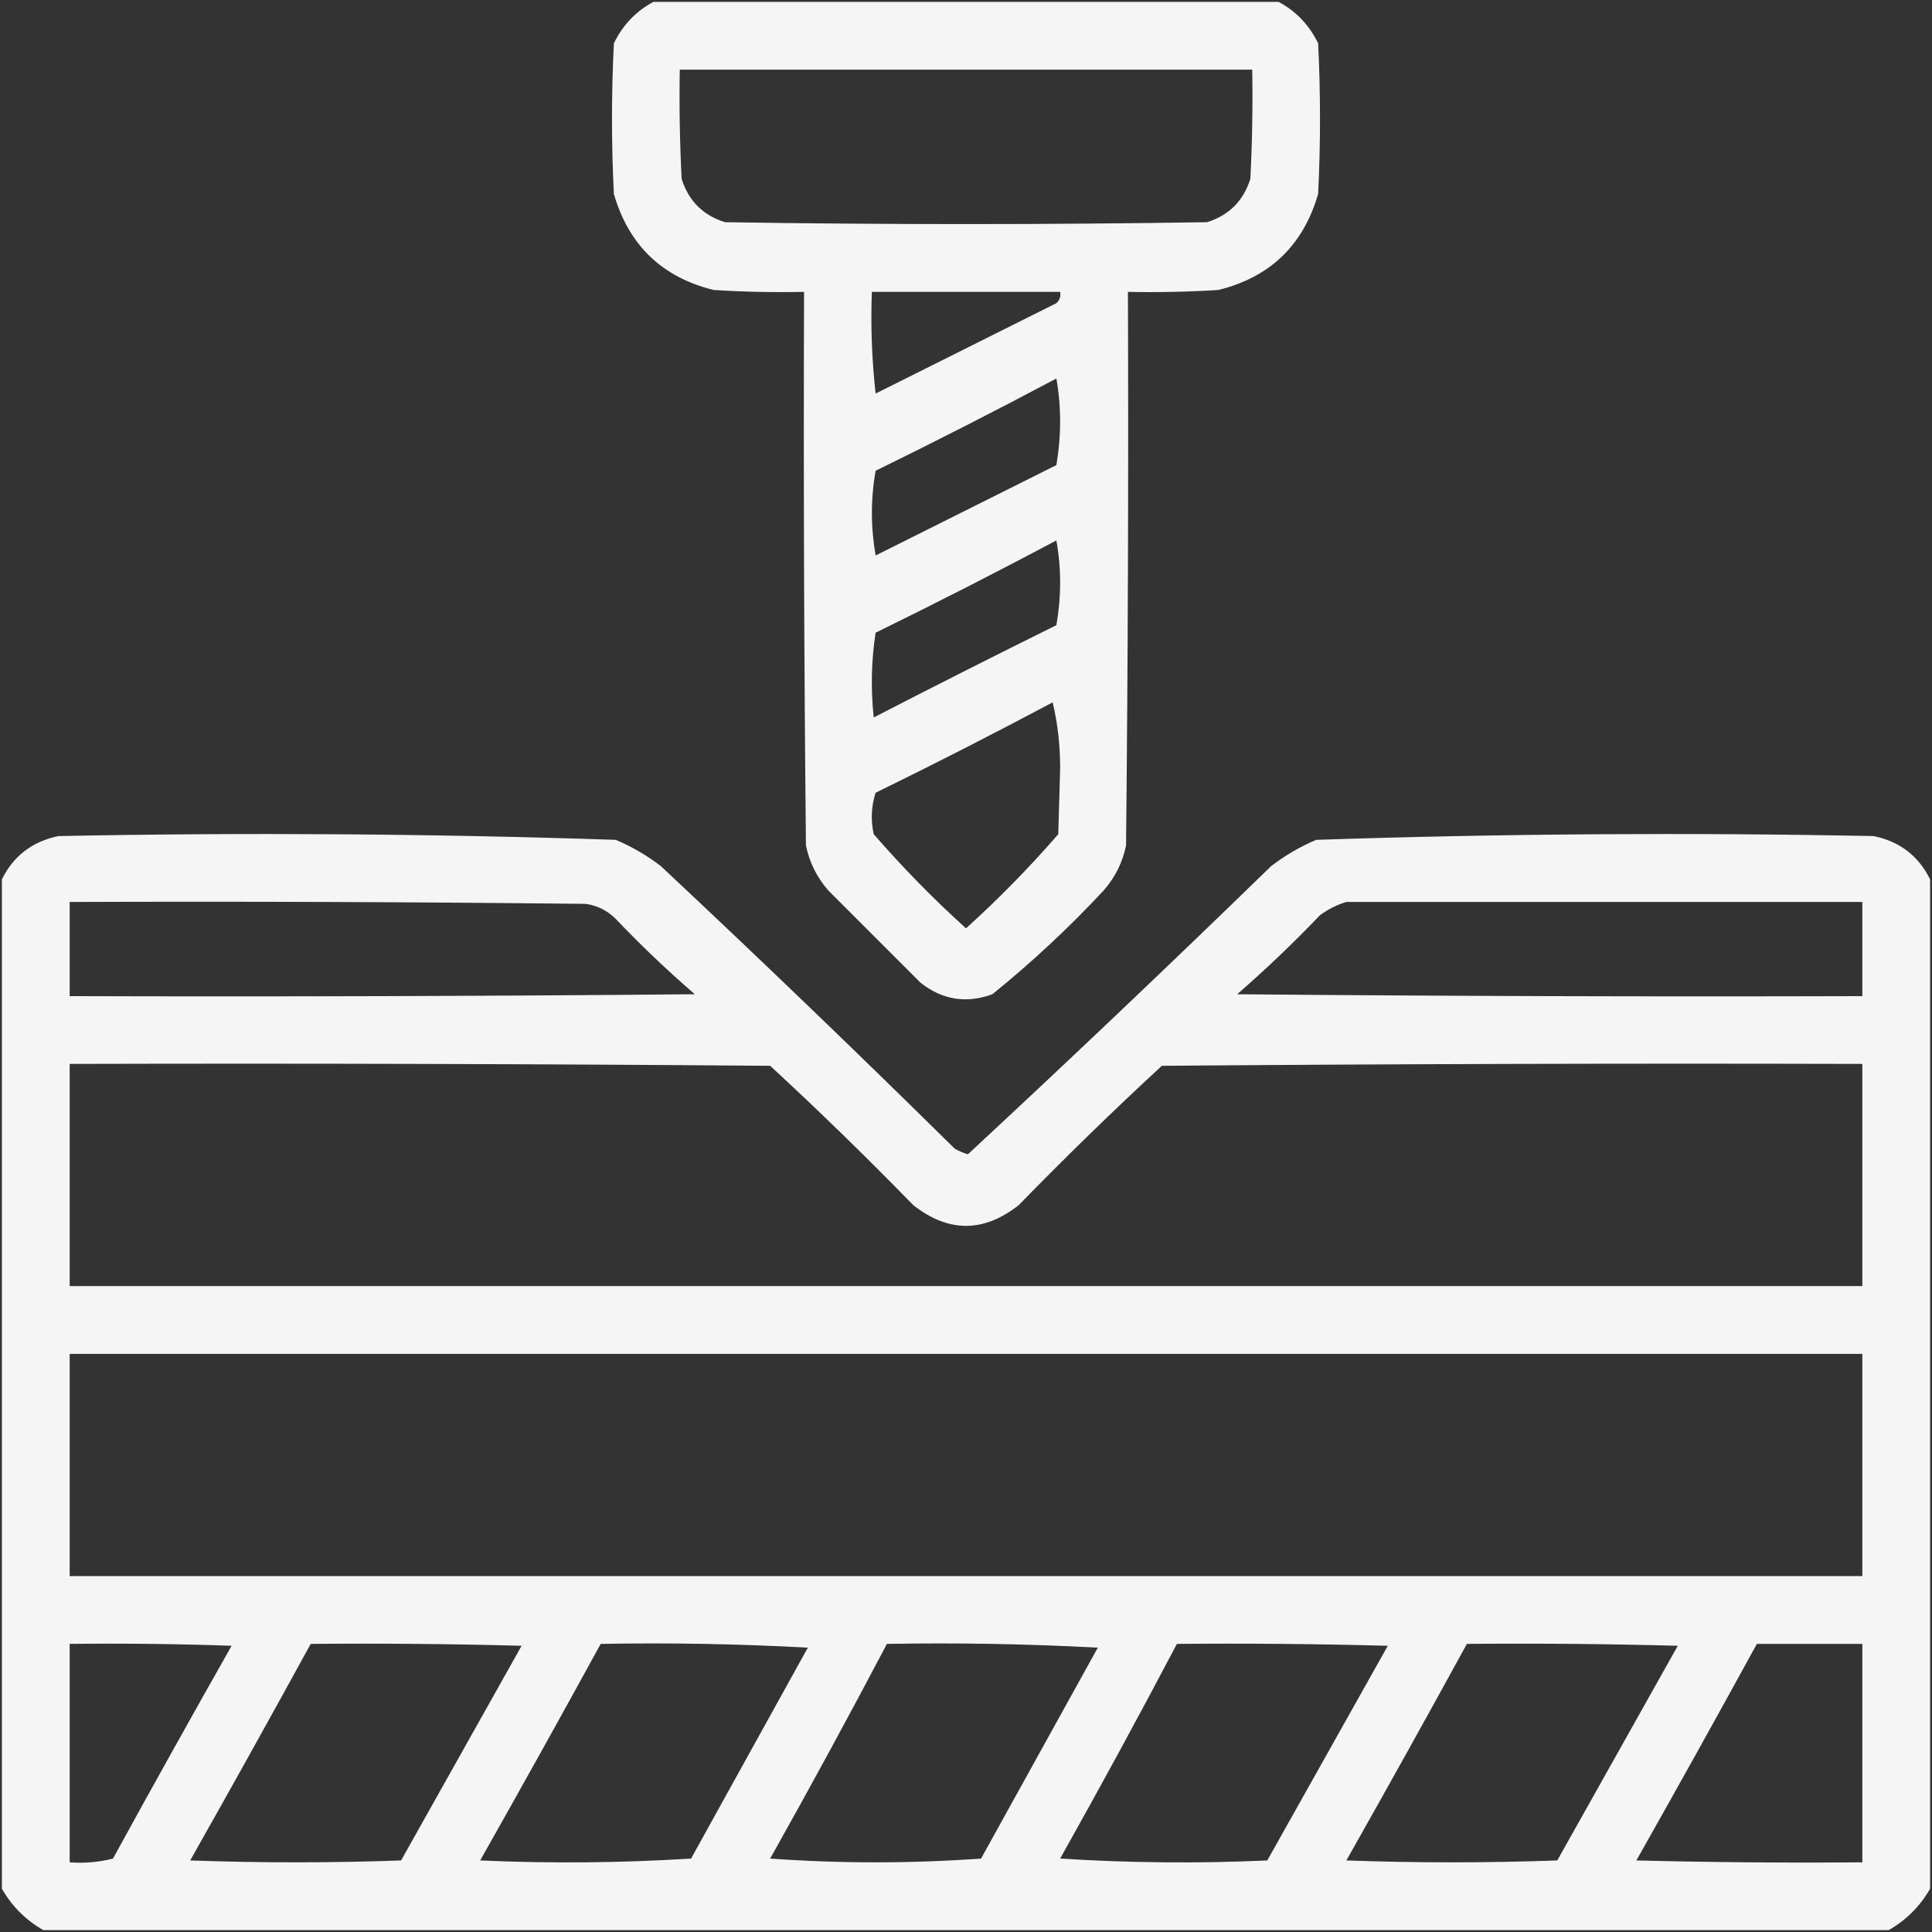
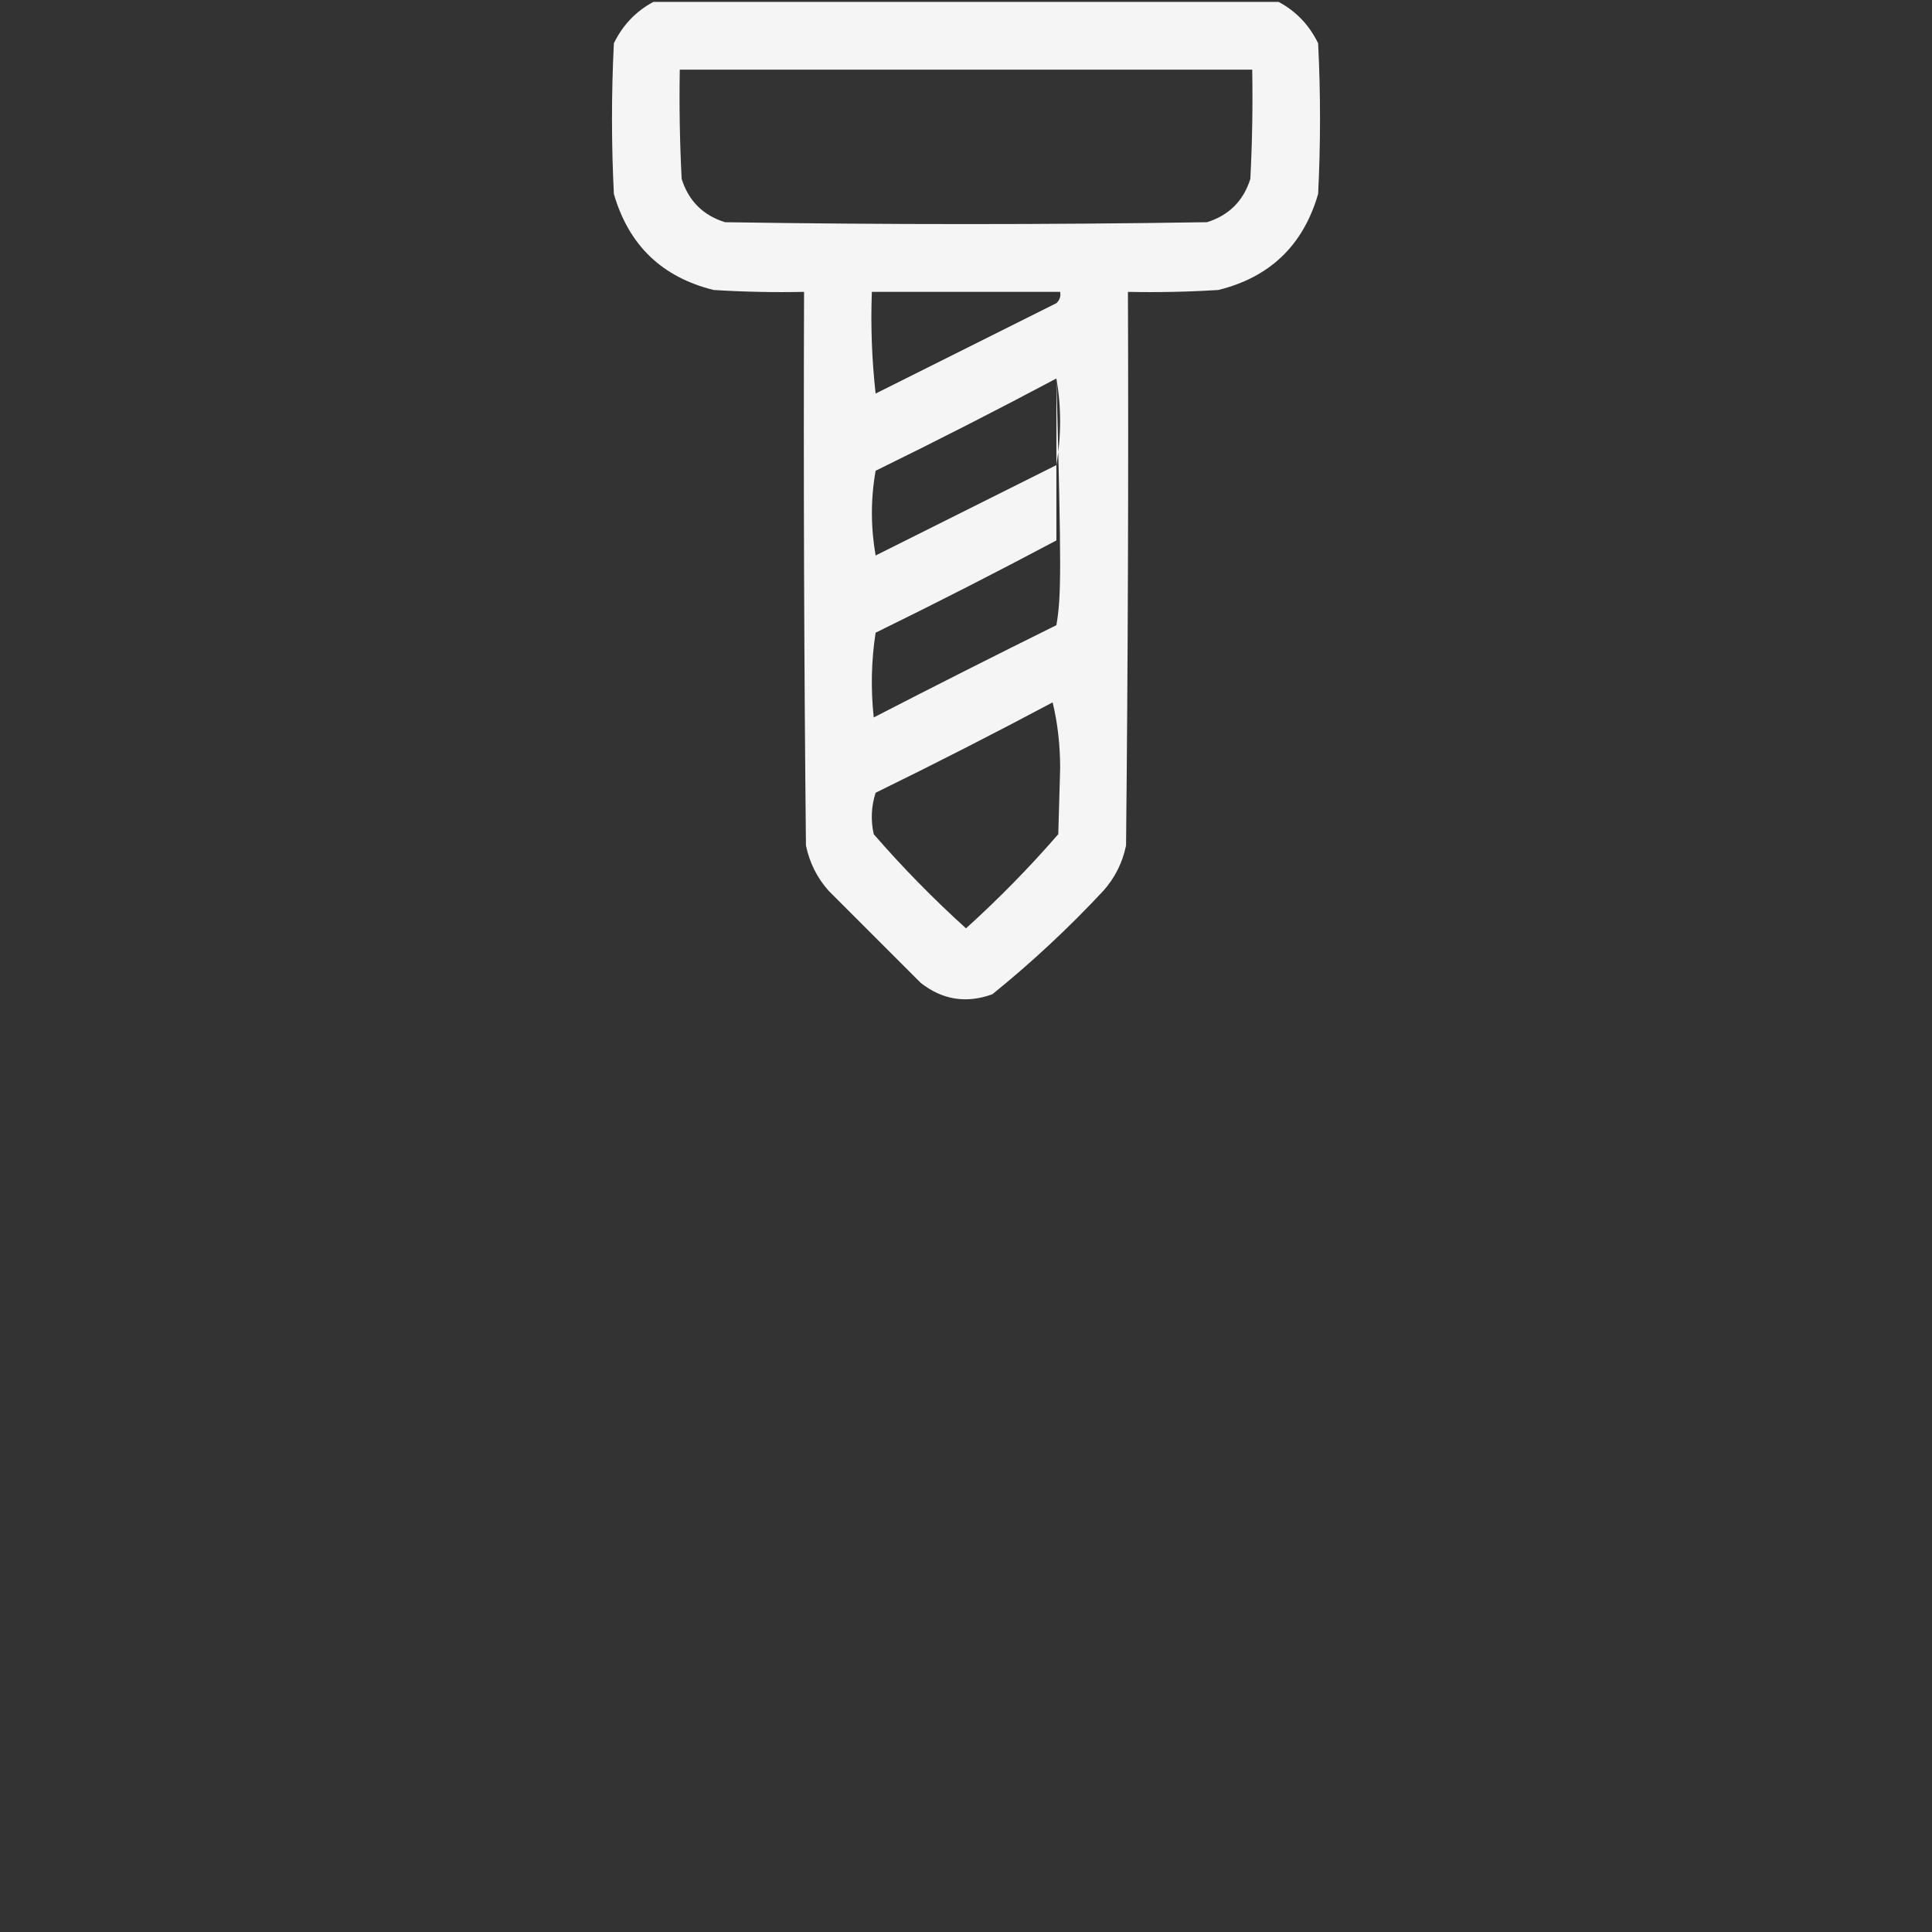
<svg xmlns="http://www.w3.org/2000/svg" width="513" height="513" viewBox="0 0 513 513" fill="none">
  <rect x="0" y="0" width="513" height="513" fill="#333333" stroke="none" />
-   <path opacity="0.947" fill-rule="evenodd" clip-rule="evenodd" d="M173.5 0.5C228.833 0.5 284.167 0.5 339.5 0.5C344.143 2.979 347.643 6.645 350 11.5C350.667 24.833 350.667 38.167 350 51.5C346.058 65.109 337.225 73.609 323.5 77C315.507 77.5 307.507 77.666 299.5 77.5C299.667 126.501 299.5 175.501 299 224.5C298.06 229.048 296.06 233.048 293 236.5C283.769 246.401 273.936 255.567 263.5 264C256.609 266.514 250.275 265.514 244.5 261C236.333 252.833 228.167 244.667 220 236.5C216.946 233.058 214.946 229.058 214 224.5C213.5 175.501 213.333 126.501 213.5 77.5C205.493 77.666 197.493 77.5 189.5 77C175.775 73.609 166.942 65.109 163 51.5C162.333 38.167 162.333 24.833 163 11.5C165.357 6.645 168.857 2.979 173.5 0.5ZM180.5 18.5C231.167 18.5 281.833 18.5 332.5 18.5C332.666 28.172 332.5 37.839 332 47.5C330.167 53.333 326.333 57.167 320.5 59C277.833 59.667 235.167 59.667 192.5 59C186.667 57.167 182.833 53.333 181 47.5C180.5 37.839 180.334 28.172 180.5 18.5ZM231.5 77.5C248.167 77.5 264.833 77.5 281.5 77.5C281.719 78.675 281.386 79.675 280.5 80.5C264.5 88.5 248.5 96.5 232.5 104.5C231.502 95.525 231.168 86.525 231.5 77.5ZM280.5 100.5C281.82 108.01 281.82 115.677 280.5 123.5C264.5 131.5 248.5 139.5 232.5 147.5C231.187 139.942 231.187 132.442 232.5 125C248.717 117.059 264.717 108.892 280.5 100.5ZM280.5 143.5C281.827 150.902 281.827 158.402 280.5 166C264.256 174.039 248.089 182.206 232 190.5C231.187 182.92 231.353 175.42 232.5 168C248.717 160.059 264.717 151.892 280.5 143.5ZM279.5 186.5C280.829 191.96 281.496 197.793 281.5 204C281.333 209.833 281.167 215.667 281 221.5C273.35 230.317 265.183 238.651 256.5 246.5C247.817 238.651 239.65 230.317 232 221.5C231.175 217.789 231.341 214.122 232.5 210.5C248.384 202.726 264.051 194.726 279.5 186.5Z" fill="white" />
-   <path opacity="0.95" fill-rule="evenodd" clip-rule="evenodd" d="M512.5 233.5C512.5 322.833 512.5 412.167 512.5 501.5C509.833 506.167 506.167 509.833 501.5 512.5C338.167 512.5 174.833 512.5 11.5 512.5C6.833 509.833 3.167 506.167 0.5 501.5C0.5 412.167 0.5 322.833 0.5 233.5C3.553 227.288 8.553 223.455 15.5 222C64.865 221.028 114.199 221.362 163.5 223C167.796 224.815 171.796 227.148 175.5 230C201.803 254.636 227.803 279.636 253.5 305C254.609 305.638 255.775 306.138 257 306.5C284.101 281.351 310.935 255.851 337.5 230C341.204 227.148 345.204 224.815 349.5 223C398.801 221.362 448.135 221.028 497.5 222C504.42 223.43 509.42 227.263 512.5 233.5ZM18.5 239.5C64.168 239.333 109.835 239.5 155.5 240C158.611 240.444 161.277 241.777 163.5 244C170.197 251.032 177.197 257.698 184.5 264C129.168 264.5 73.834 264.667 18.5 264.5C18.5 256.167 18.5 247.833 18.5 239.5ZM357.5 239.5C403.167 239.5 448.833 239.5 494.5 239.5C494.5 247.833 494.5 256.167 494.5 264.5C439.166 264.667 383.832 264.5 328.5 264C336.136 257.365 343.47 250.365 350.5 243C352.713 241.384 355.047 240.217 357.5 239.5ZM18.5 282.5C80.501 282.333 142.501 282.5 204.5 283C217.471 294.97 230.138 307.304 242.5 320C251.833 327.333 261.167 327.333 270.5 320C282.862 307.304 295.529 294.97 308.5 283C370.499 282.5 432.499 282.333 494.5 282.5C494.5 302.167 494.5 321.833 494.5 341.5C335.833 341.5 177.167 341.5 18.5 341.5C18.5 321.833 18.5 302.167 18.5 282.5ZM18.5 359.5C177.167 359.5 335.833 359.5 494.5 359.5C494.5 379.167 494.5 398.833 494.5 418.5C335.833 418.5 177.167 418.5 18.5 418.5C18.5 398.833 18.5 379.167 18.5 359.5ZM18.5 436.5C32.837 436.333 47.17 436.5 61.5 437C50.873 455.753 40.373 474.586 30 493.5C26.27 494.46 22.437 494.793 18.5 494.5C18.5 475.167 18.5 455.833 18.5 436.5ZM82.5 436.5C101.17 436.333 119.836 436.5 138.5 437C127.833 456 117.167 475 106.5 494C87.833 494.667 69.167 494.667 50.5 494C61.306 474.887 71.972 455.72 82.5 436.5ZM159.5 436.5C177.845 436.167 196.179 436.5 214.5 437.5C204.167 456.167 193.833 474.833 183.5 493.5C164.842 494.666 146.176 494.833 127.5 494C138.306 474.887 148.972 455.72 159.5 436.5ZM235.5 436.5C254.179 436.167 272.845 436.5 291.5 437.5C281.167 456.167 270.833 474.833 260.5 493.5C241.833 494.833 223.167 494.833 204.5 493.5C215.112 474.606 225.446 455.606 235.5 436.5ZM312.5 436.5C331.17 436.333 349.836 436.5 368.5 437C357.833 456 347.167 475 336.5 494C318.158 494.833 299.824 494.666 281.5 493.5C292.112 474.606 302.446 455.606 312.5 436.5ZM389.5 436.5C408.17 436.333 426.836 436.5 445.5 437C434.833 456 424.167 475 413.5 494C394.833 494.667 376.167 494.667 357.5 494C368.306 474.887 378.972 455.72 389.5 436.5ZM466.5 436.5C475.833 436.5 485.167 436.5 494.5 436.5C494.5 455.833 494.5 475.167 494.5 494.5C474.497 494.667 454.497 494.5 434.5 494C445.306 474.887 455.972 455.72 466.5 436.5Z" fill="white" />
+   <path opacity="0.947" fill-rule="evenodd" clip-rule="evenodd" d="M173.5 0.5C228.833 0.5 284.167 0.5 339.5 0.5C344.143 2.979 347.643 6.645 350 11.5C350.667 24.833 350.667 38.167 350 51.5C346.058 65.109 337.225 73.609 323.5 77C315.507 77.5 307.507 77.666 299.5 77.5C299.667 126.501 299.5 175.501 299 224.5C298.06 229.048 296.06 233.048 293 236.5C283.769 246.401 273.936 255.567 263.5 264C256.609 266.514 250.275 265.514 244.5 261C236.333 252.833 228.167 244.667 220 236.5C216.946 233.058 214.946 229.058 214 224.5C213.5 175.501 213.333 126.501 213.5 77.5C205.493 77.666 197.493 77.5 189.5 77C175.775 73.609 166.942 65.109 163 51.5C162.333 38.167 162.333 24.833 163 11.5C165.357 6.645 168.857 2.979 173.5 0.5ZM180.5 18.5C231.167 18.5 281.833 18.5 332.5 18.5C332.666 28.172 332.5 37.839 332 47.5C330.167 53.333 326.333 57.167 320.5 59C277.833 59.667 235.167 59.667 192.5 59C186.667 57.167 182.833 53.333 181 47.5C180.5 37.839 180.334 28.172 180.5 18.5ZM231.5 77.5C248.167 77.5 264.833 77.5 281.5 77.5C281.719 78.675 281.386 79.675 280.5 80.5C264.5 88.5 248.5 96.5 232.5 104.5C231.502 95.525 231.168 86.525 231.5 77.5ZM280.5 100.5C281.82 108.01 281.82 115.677 280.5 123.5C264.5 131.5 248.5 139.5 232.5 147.5C231.187 139.942 231.187 132.442 232.5 125C248.717 117.059 264.717 108.892 280.5 100.5ZC281.827 150.902 281.827 158.402 280.5 166C264.256 174.039 248.089 182.206 232 190.5C231.187 182.92 231.353 175.42 232.5 168C248.717 160.059 264.717 151.892 280.5 143.5ZM279.5 186.5C280.829 191.96 281.496 197.793 281.5 204C281.333 209.833 281.167 215.667 281 221.5C273.35 230.317 265.183 238.651 256.5 246.5C247.817 238.651 239.65 230.317 232 221.5C231.175 217.789 231.341 214.122 232.5 210.5C248.384 202.726 264.051 194.726 279.5 186.5Z" fill="white" />
</svg>